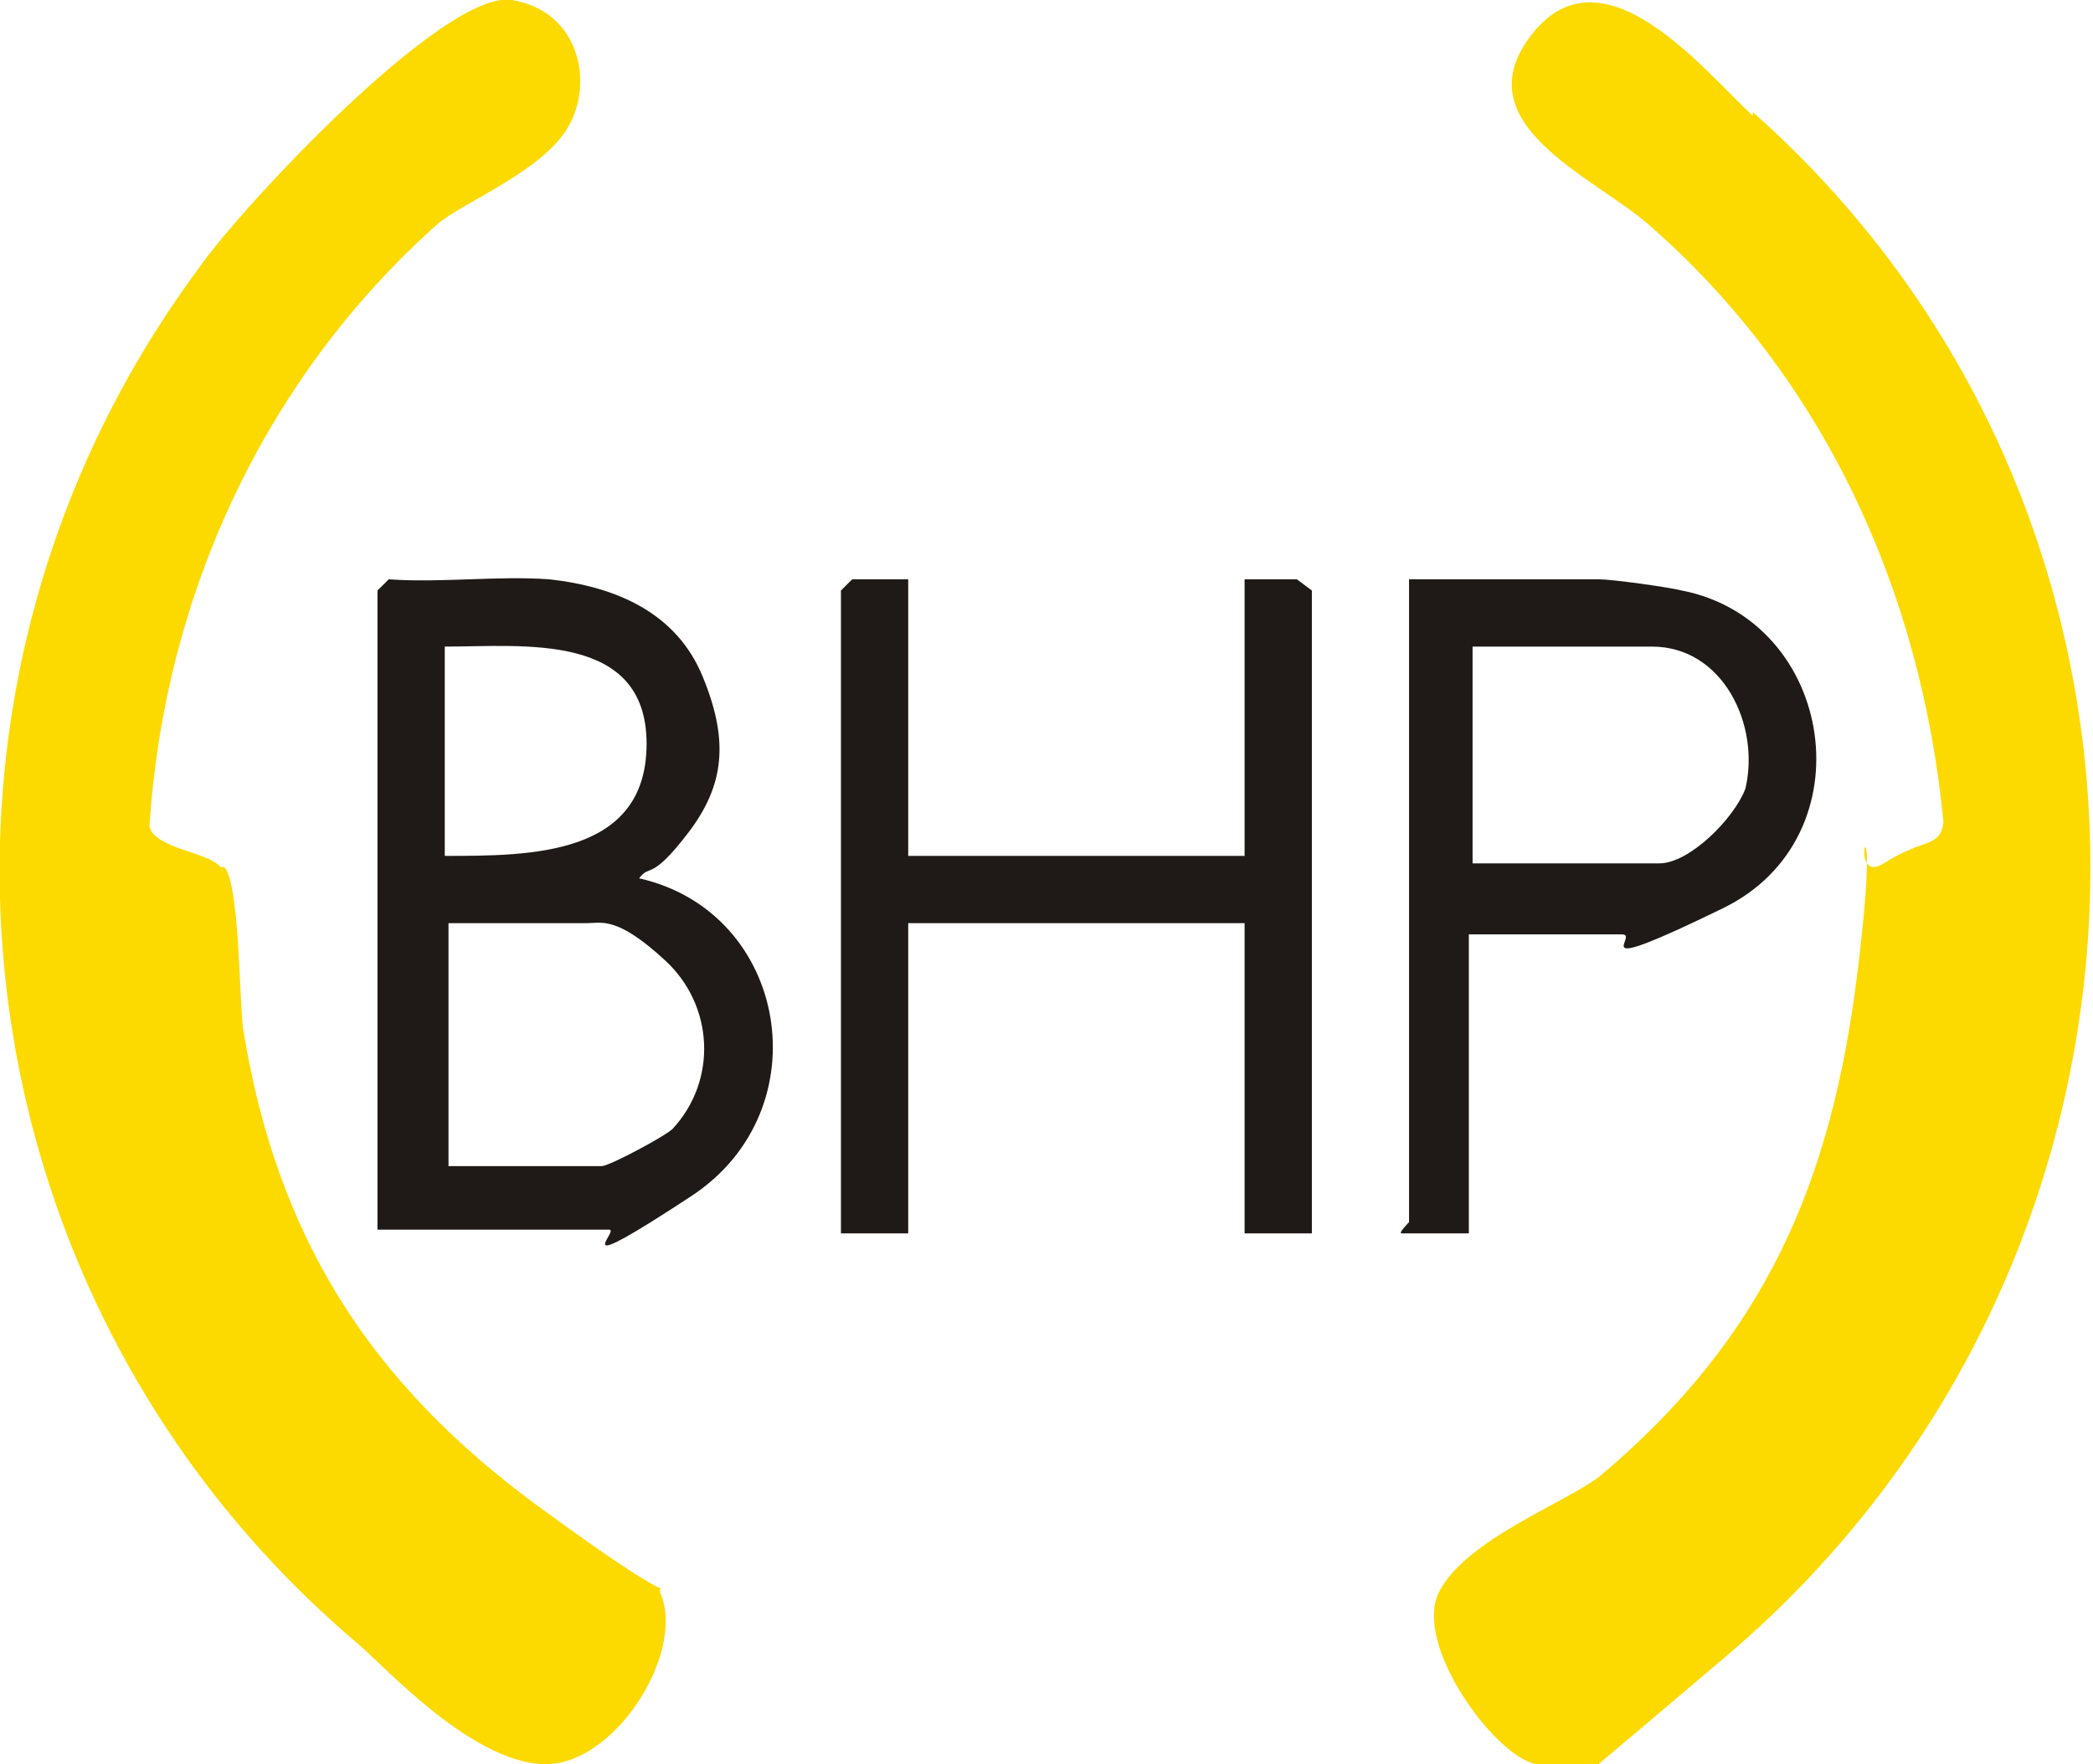
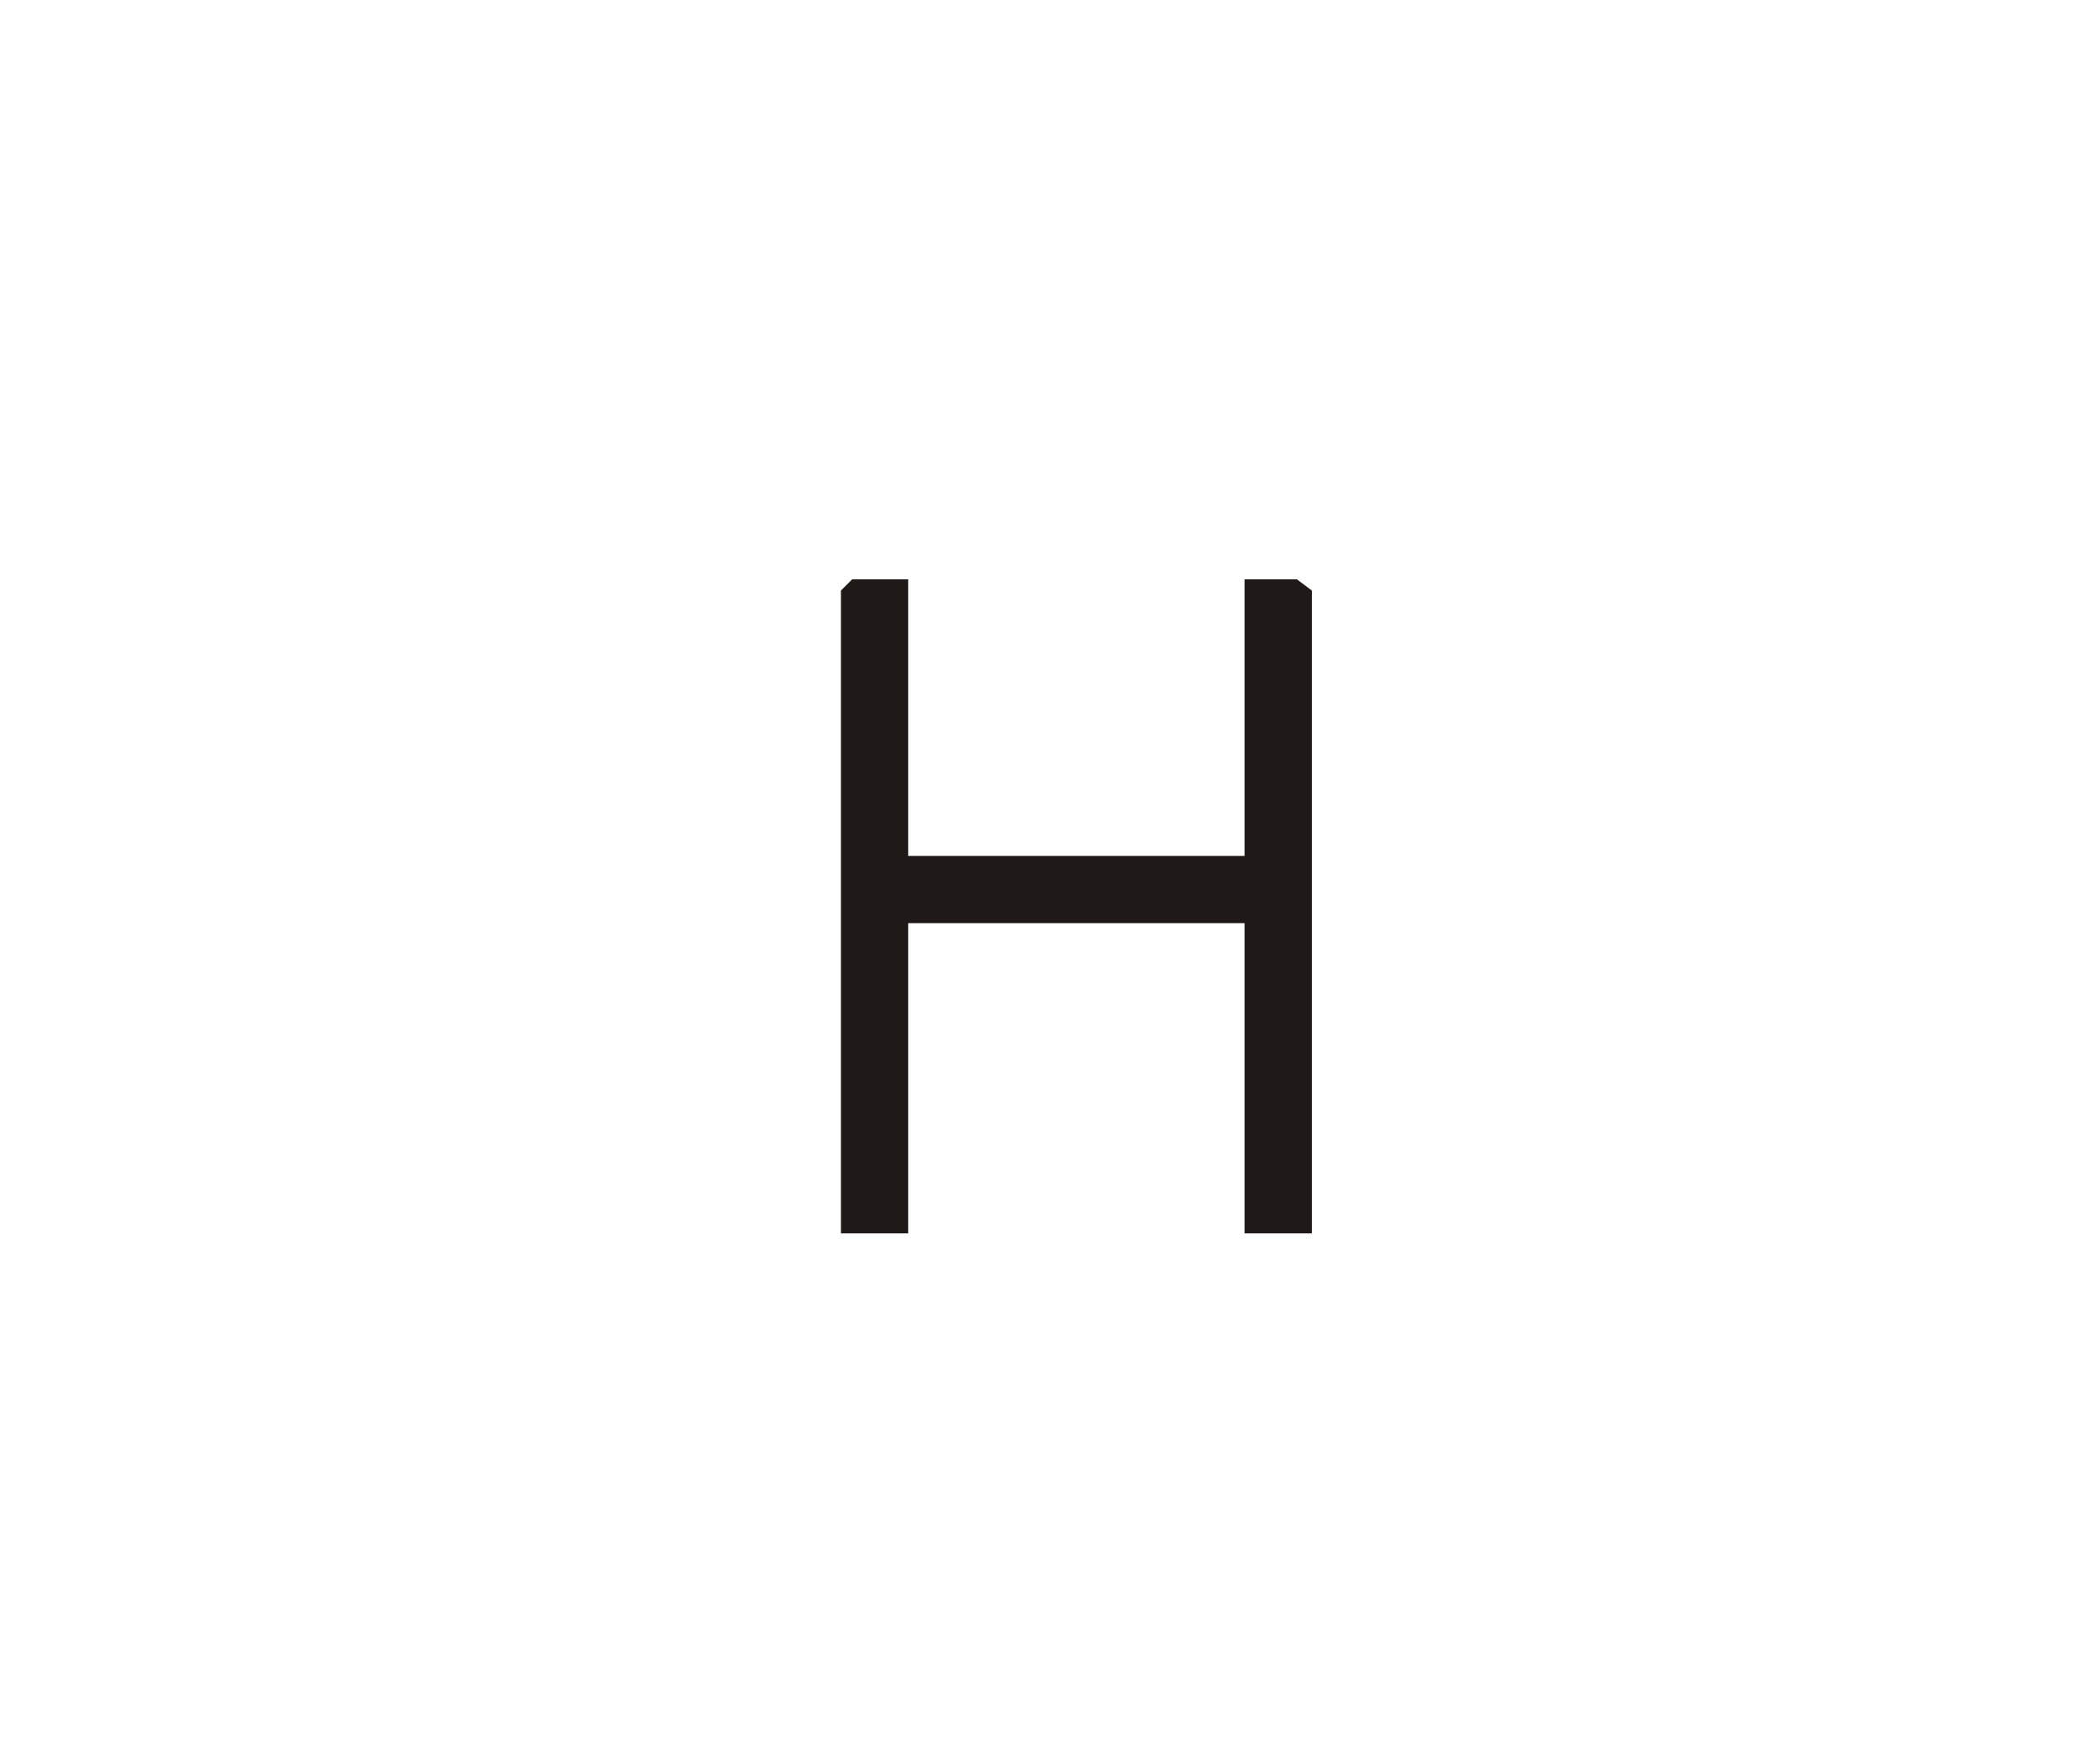
<svg xmlns="http://www.w3.org/2000/svg" id="Layer_1" version="1.1" viewBox="0 0 56 47.2">
  <defs>
    <style>
      .st0 {
        fill: #fcda00;
      }

      .st1 {
        fill: #1f1a17;
      }
    </style>
  </defs>
-   <path class="st1" d="M14.7,15.5c1.8.2,3.4.9,4.1,2.6s.6,2.9-.4,4.2-1,.8-1.3,1.2c4,.9,4.9,6.2,1.4,8.5s-1.9.9-2.2.9h-6.2V15.8l.3-.3c1.4.1,2.9-.1,4.3,0ZM11.9,17.3v5.6c2.3,0,5.4,0,5.4-3s-3.3-2.6-5.4-2.6ZM11.9,31.2h4.2c.2,0,1.7-.8,1.9-1,1.2-1.3,1.1-3.3-.2-4.5s-1.7-1-2.1-1h-3.7v6.5Z" />
  <polygon class="st1" points="24.3 15.5 24.3 22.9 33.3 22.9 33.3 15.5 34.7 15.5 35.1 15.8 35.1 33 33.3 33 33.3 24.7 24.3 24.7 24.3 33 22.5 33 22.5 15.8 22.8 15.5 24.3 15.5" />
-   <path class="st1" d="M39.3,24.9v8.1h-1.8c-.1,0,.2-.3.2-.3V15.5h5.1c.3,0,1.8.2,2.2.3,4.1.8,5,6.6,1.1,8.5s-2.2.7-2.7.7h-4.2ZM39.3,23.1h5.1c.8,0,2-1.2,2.3-2,.4-1.7-.6-3.8-2.5-3.8h-4.8v5.9Z" />
  <g>
-     <path class="st0" d="M6,23.2c.4.4.4,3.4.5,4.3.9,5.6,3.4,9.5,7.9,12.8s3,1.7,3.3,2.4c.6,1.6-1.3,4.6-3.2,4.5s-4.1-2.5-4.9-3.2C-1.3,34.8-3.2,18.7,5.3,7.2,6.4,5.6,11.9-.3,13.7,0s2.2,2.2,1.5,3.4-2.8,2-3.5,2.6c-4.6,4.1-7.3,9.9-7.7,16.1.1.6,1.6.7,1.9,1.1Z" />
-     <path class="st0" d="M46.9,3c12.4,11,11.9,30.6-.7,41.3s-4,3.1-5.1,2.9-3.3-3.2-2.6-4.6,3.4-2.4,4.3-3.1c4.4-3.7,6.2-7.8,6.9-13.5s-.4-2.2.7-2.9,1.5-.4,1.6-1.1c-.6-6.2-3.2-11.9-7.9-16-1.5-1.3-5-2.7-3.1-5.1s4.6,1,5.9,2.2Z" />
-   </g>
+     </g>
</svg>